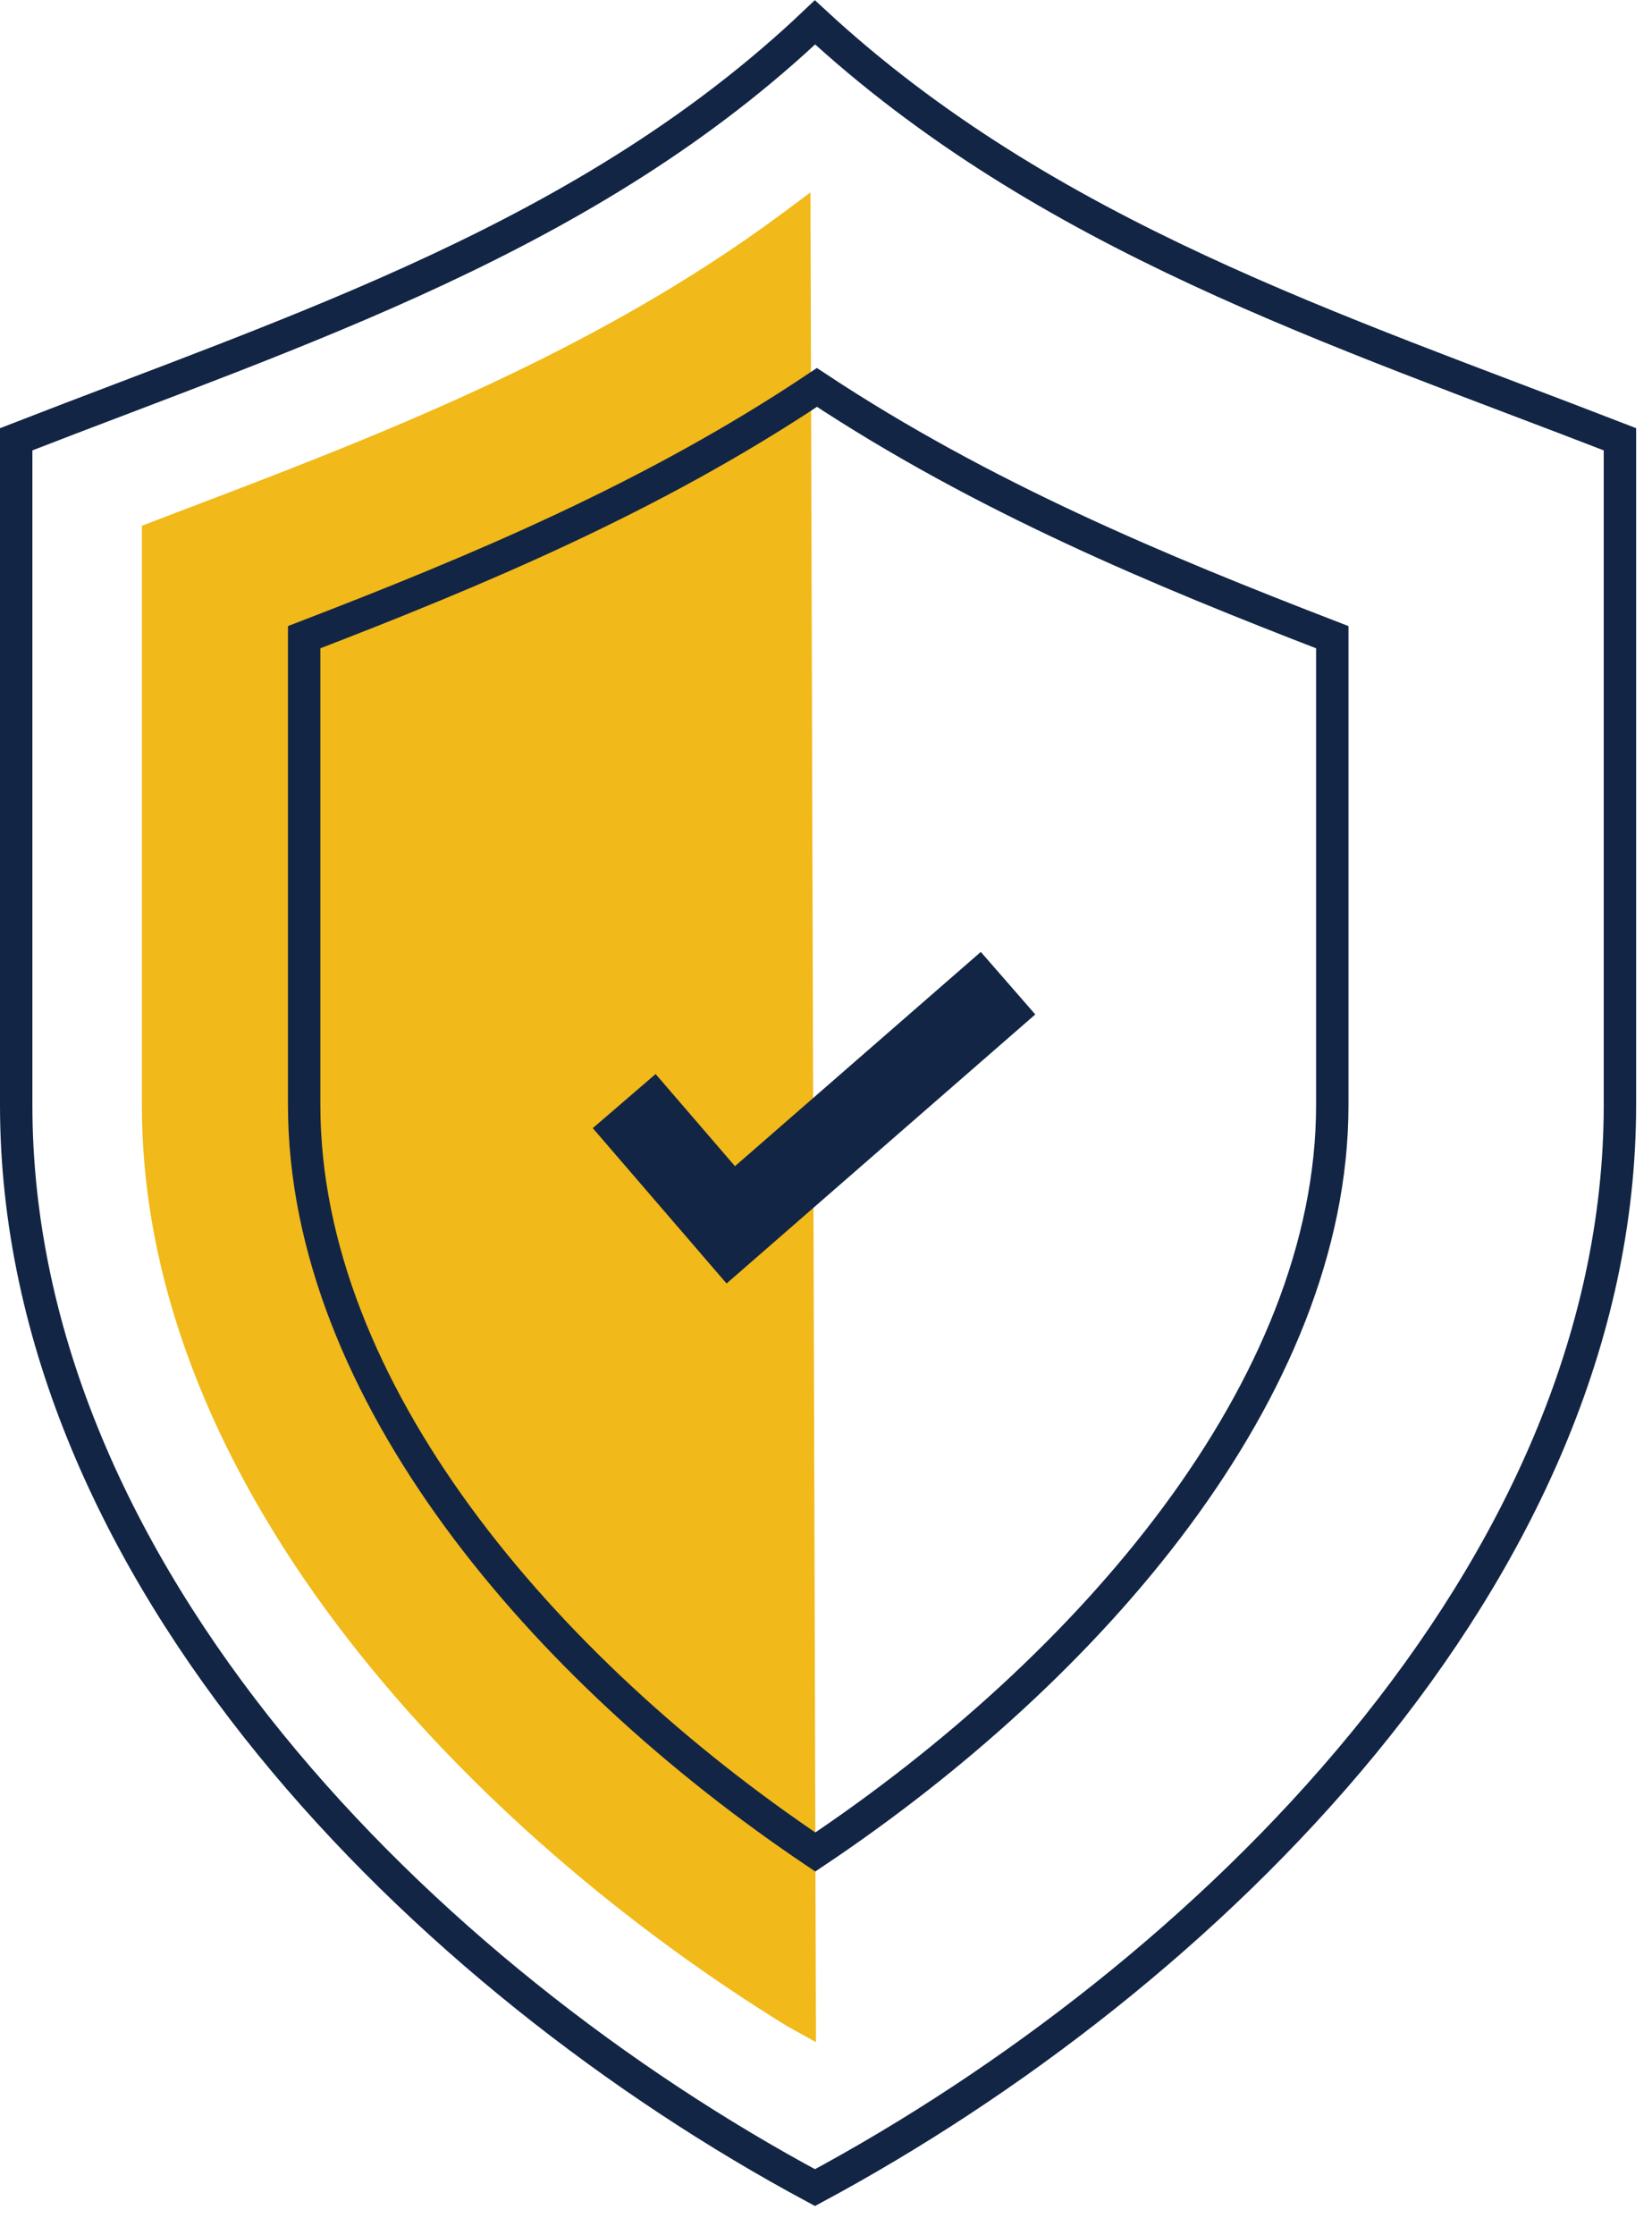
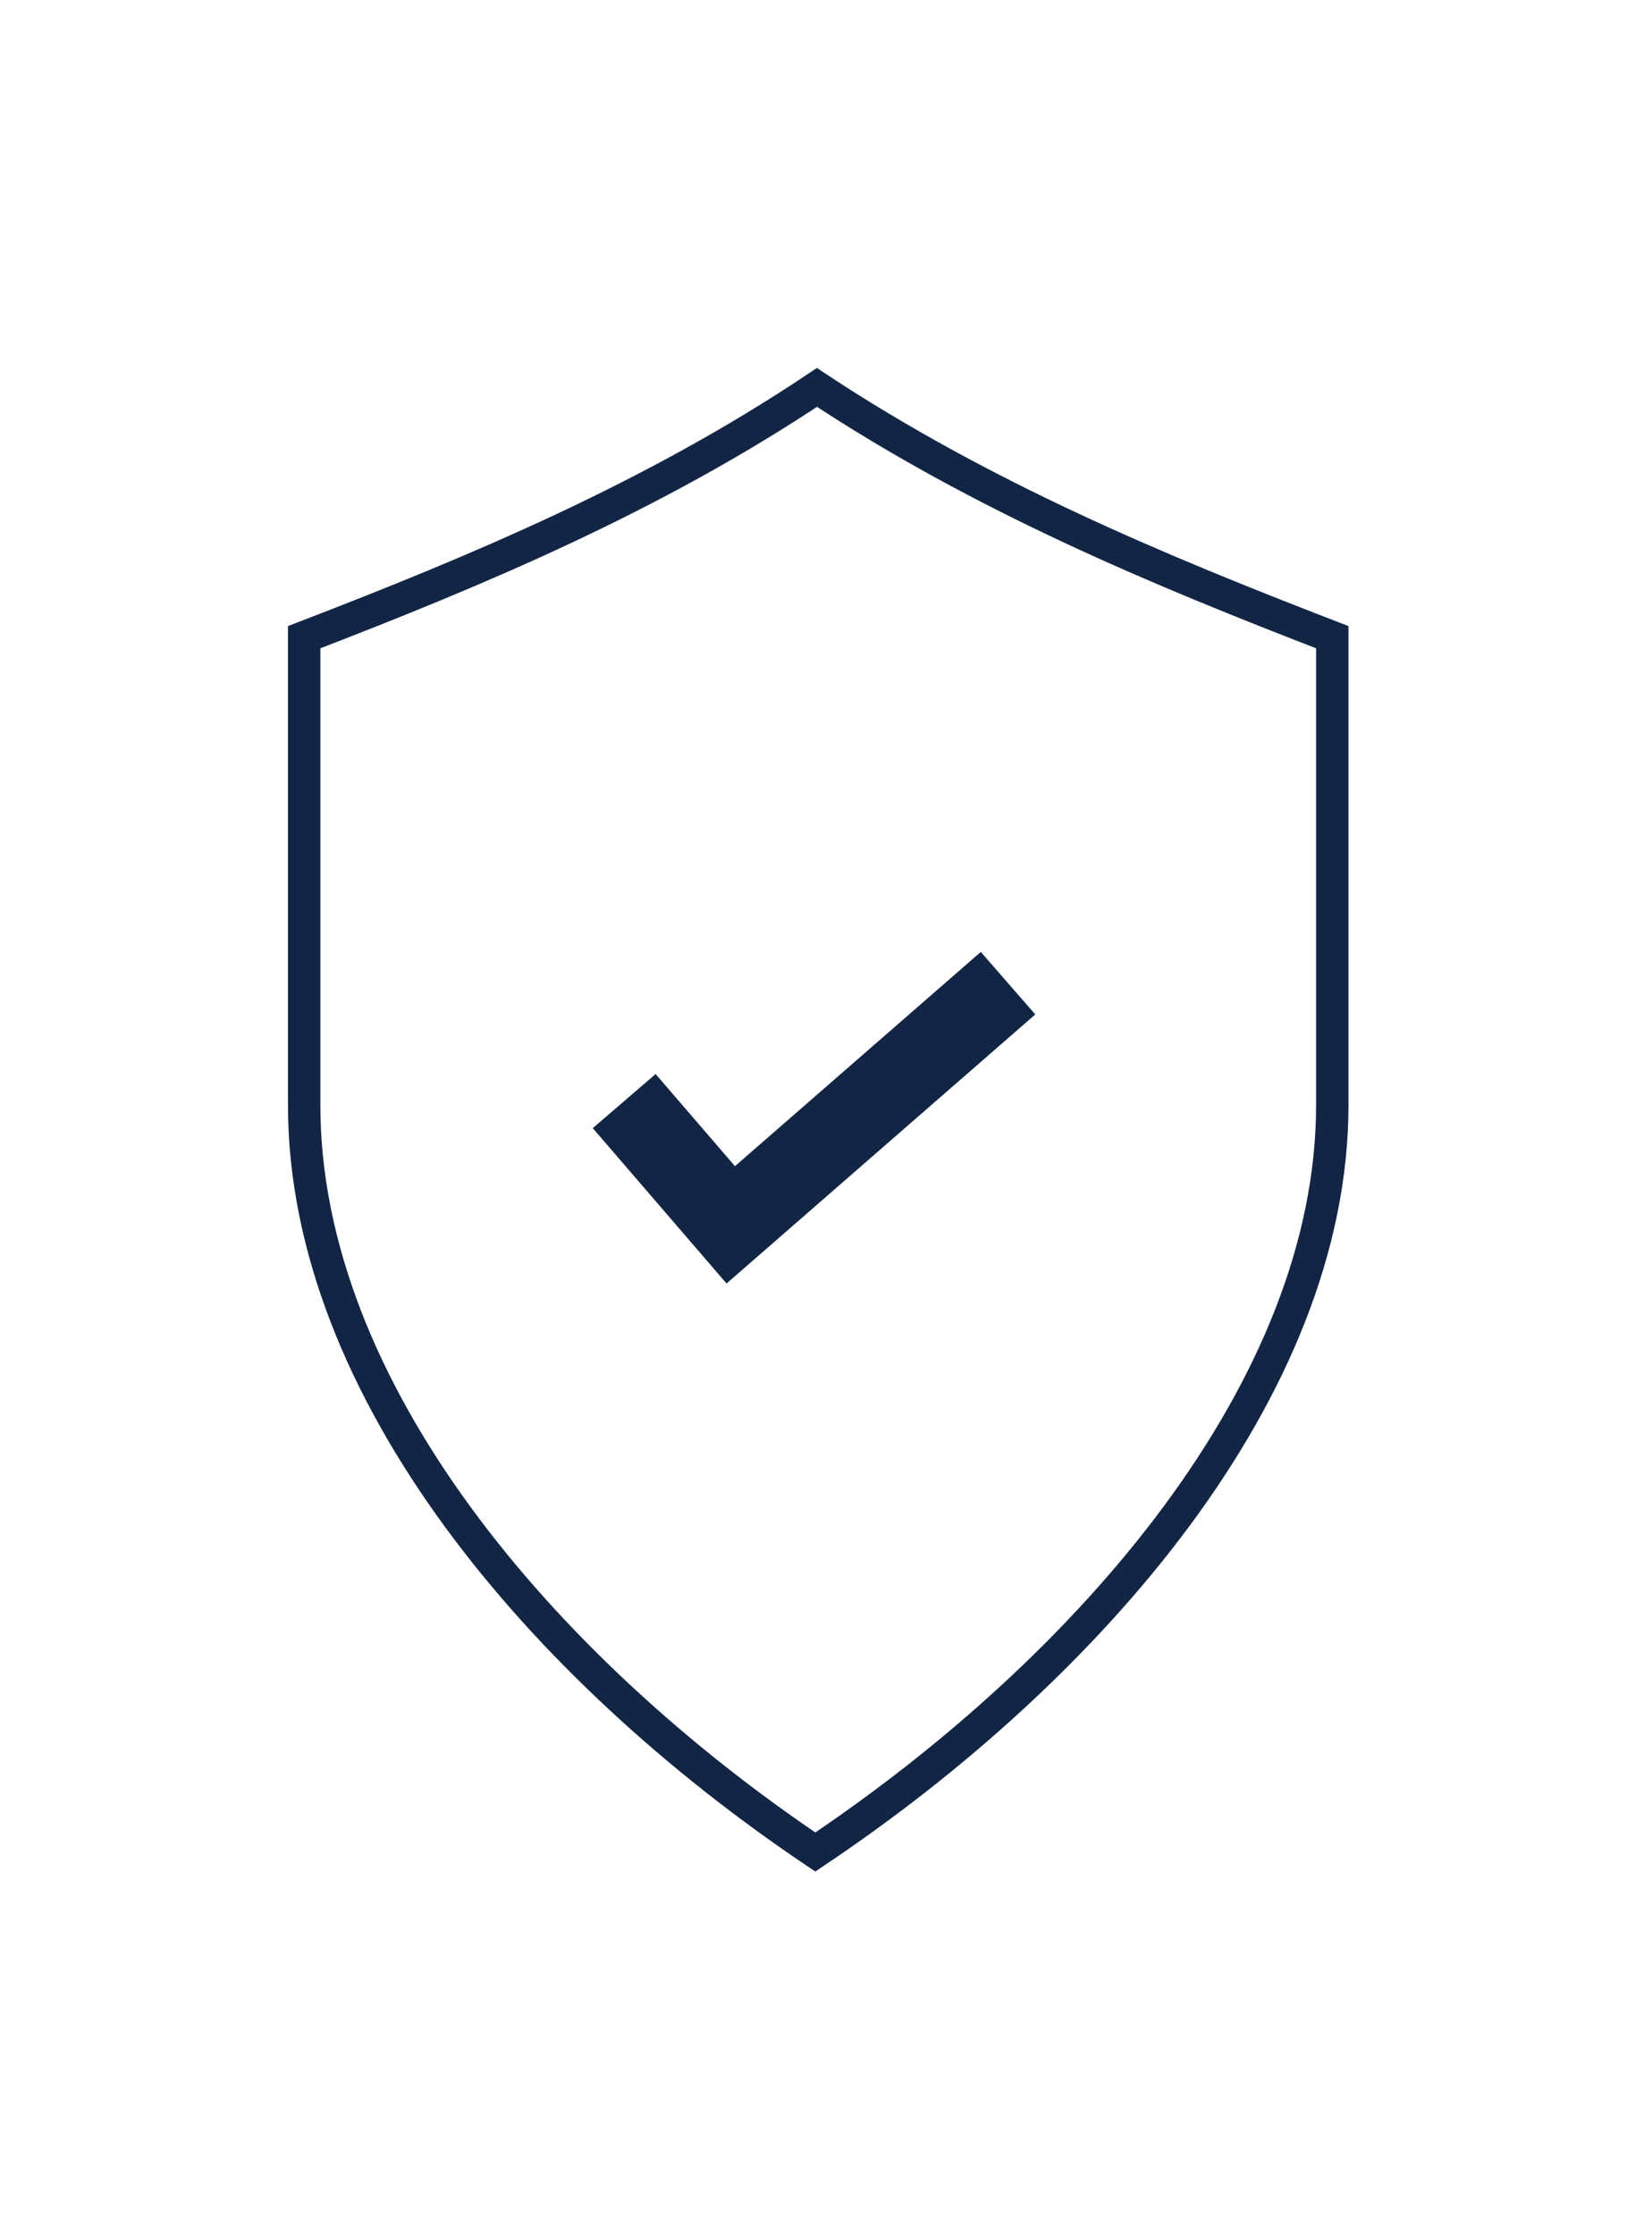
<svg xmlns="http://www.w3.org/2000/svg" width="51" height="69" viewBox="0 0 51 69" fill="none">
  <g clip-path="url(#clip0_5211_102)">
-     <path fill-rule="evenodd" clip-rule="evenodd" d="M25.16 67.53C37.14 61.09 50.01 48.58 50.01 34.11V13.56C41.25 10.16 32.32 7.31 25.16 0.69C18.19 7.31 9.26 10.15 0.5 13.56V34.11C0.5 48.58 13.18 61.1 25.16 67.53Z" stroke="#122545" stroke-miterlimit="10" />
-     <path fill-rule="evenodd" clip-rule="evenodd" d="M24.29 62.54C14.66 56.61 4.38 46.03 4.38 34.11V16.23L5.45 15.82C11.48 13.53 18.32 10.93 24.2 6.55L25.02 5.94L25.19 63.04L24.29 62.54Z" fill="#F1B919" />
    <path d="M19.27 33.99L22.56 37.81L31.12 30.35" stroke="#122545" stroke-width="2.56" stroke-miterlimit="10" />
    <path fill-rule="evenodd" clip-rule="evenodd" d="M25.17 57.17C16.78 51.53 9.39 42.92 9.39 34.11V19.67C14.74 17.61 20.15 15.35 25.22 11.96C30.35 15.35 35.77 17.6 41.13 19.67V34.11C41.13 42.87 33.65 51.49 25.17 57.17Z" stroke="#122545" stroke-miterlimit="10" />
  </g>
  <defs>
    <clipPath id="clip0_5211_102">
      <rect width="50.51" height="68.1" fill="white" />
    </clipPath>
  </defs>
</svg>